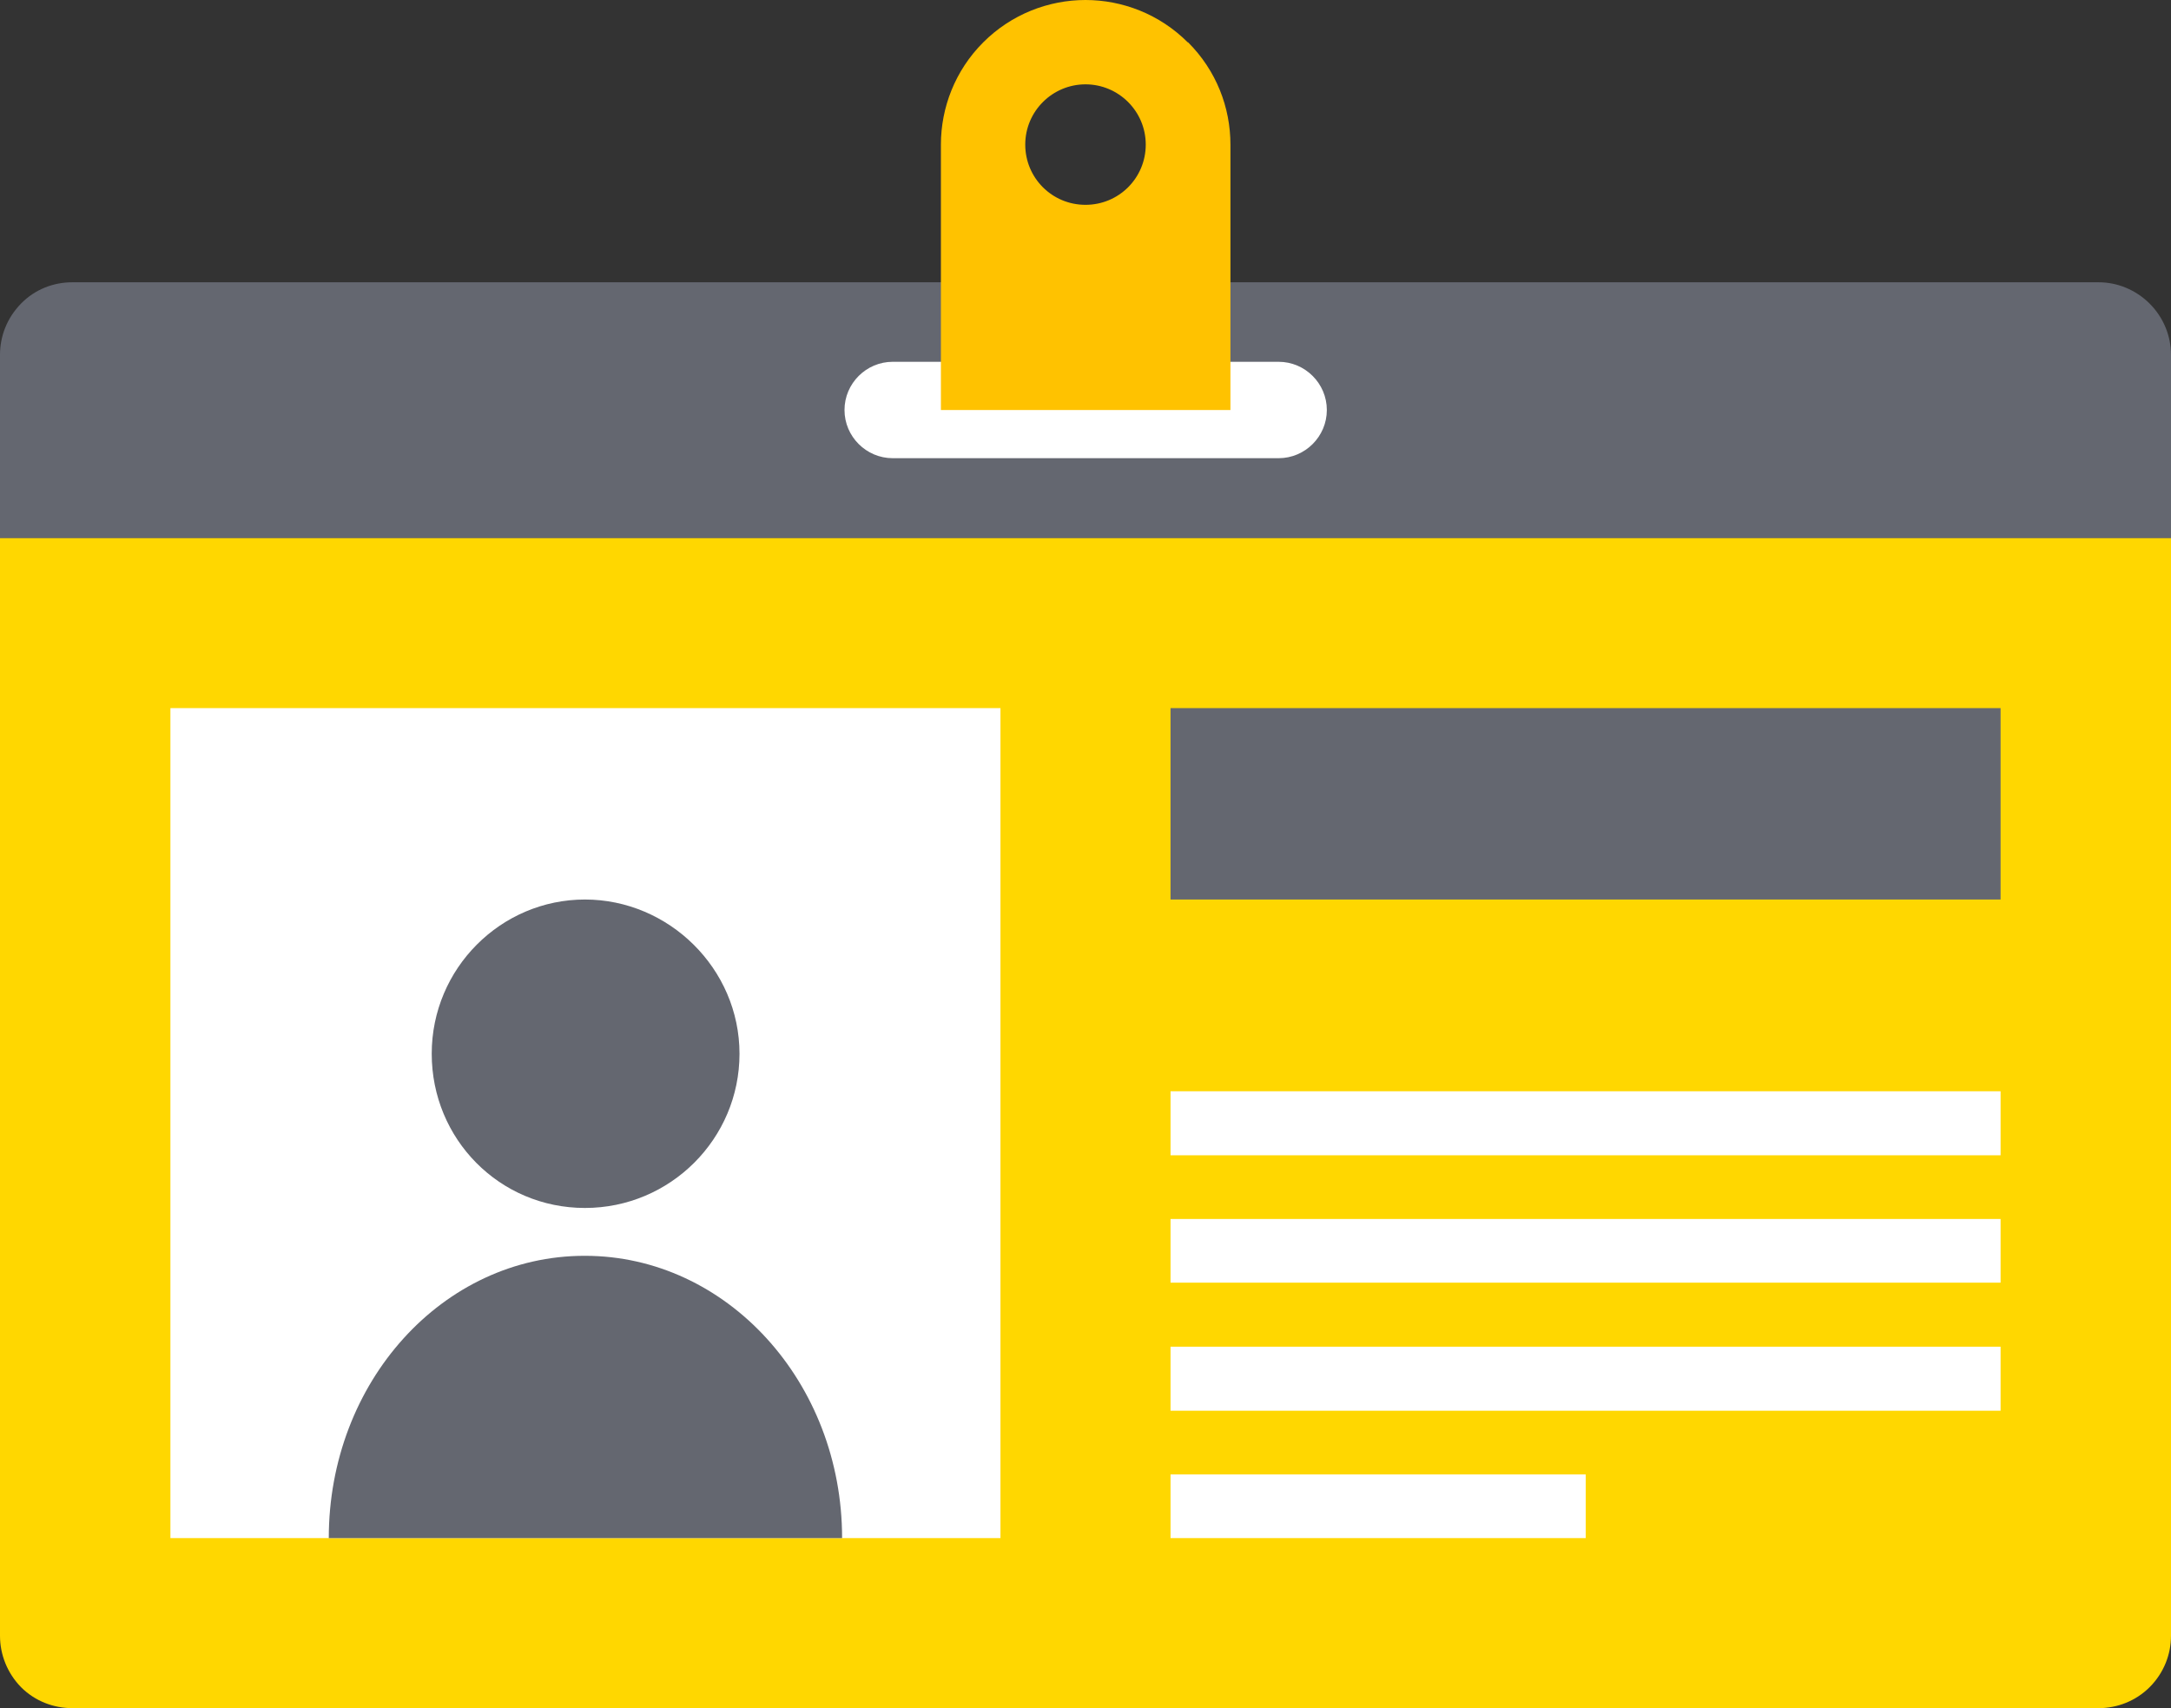
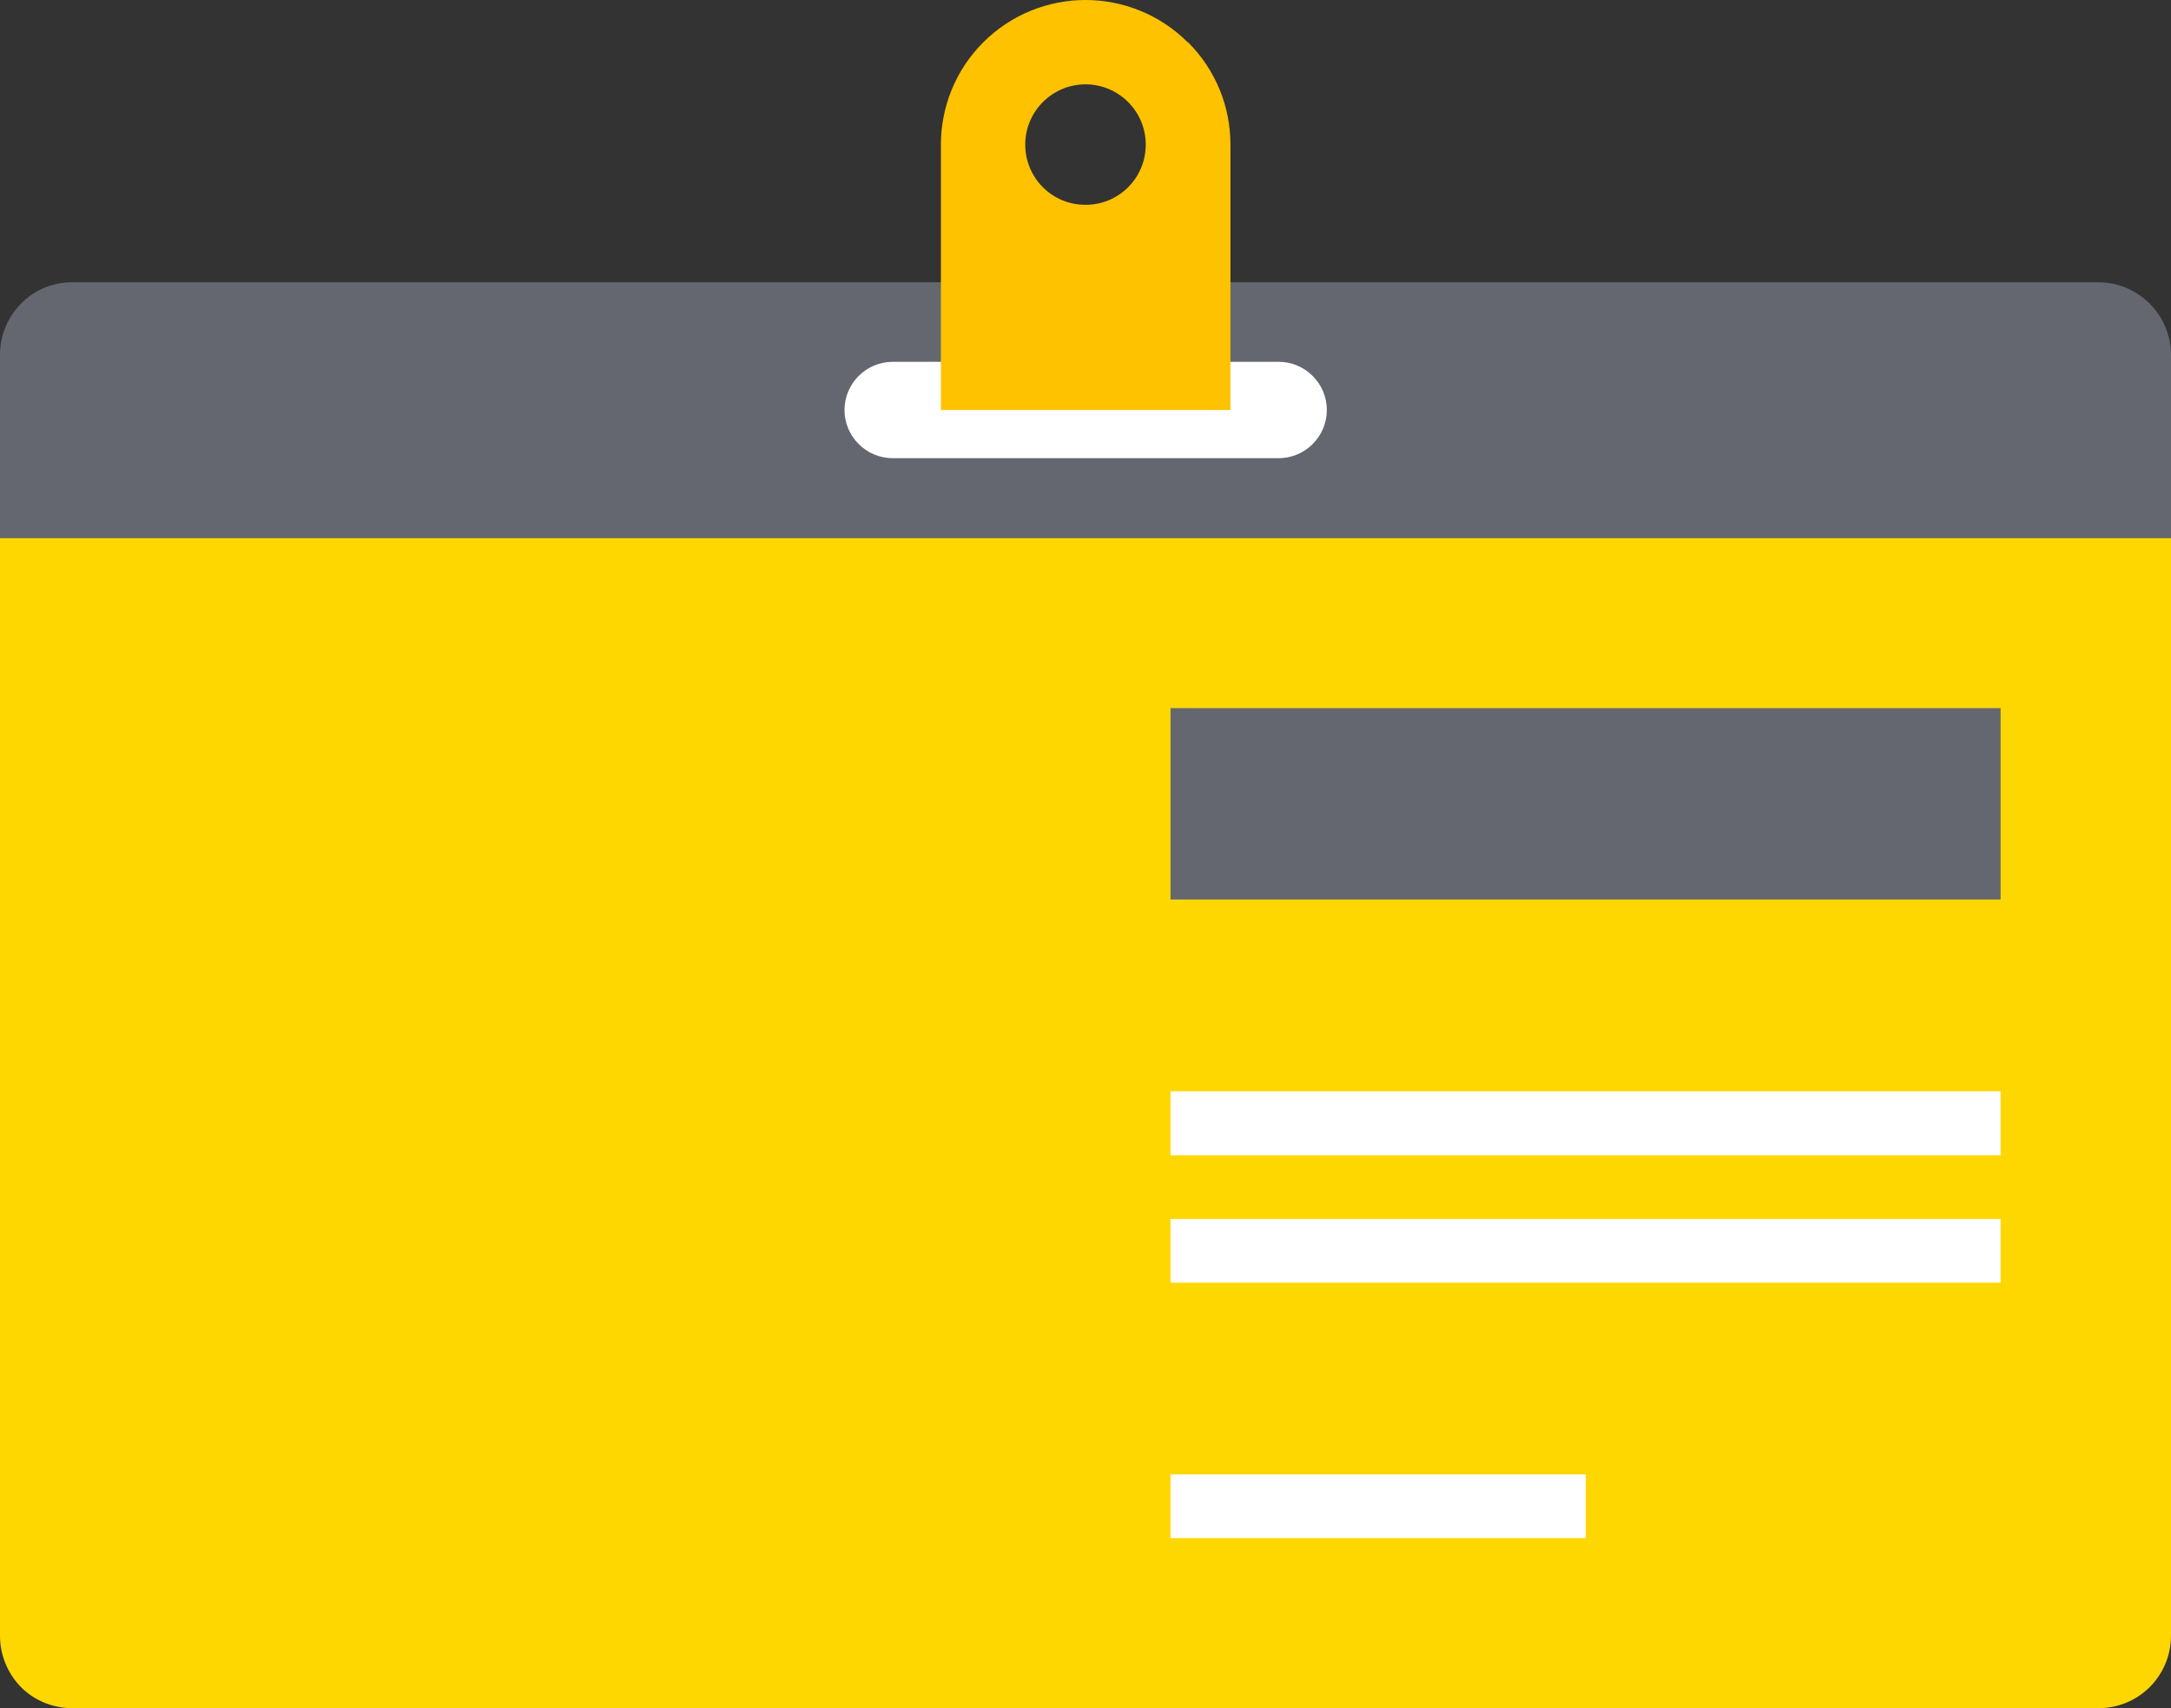
<svg xmlns="http://www.w3.org/2000/svg" id="_Слой_2" data-name="Слой 2" viewBox="0 0 63.06 49.62">
  <rect x="0" y="0" width="63.06" height="49.62" fill="#333333" stroke="none" />
  <defs>
    <style>
      .cls-1 {
        fill: gold;
      }

      .cls-1, .cls-2, .cls-3, .cls-4 {
        stroke-width: 0px;
      }

      .cls-2 {
        fill: #646770;
      }

      .cls-3 {
        fill: #fff;
      }

      .cls-4 {
        fill: #ffc200;
      }
    </style>
  </defs>
  <g id="Layer_1" data-name="Layer 1">
    <g>
      <path class="cls-1" d="M63.06,15.62H0v31.9c0,.54.21,1.08.61,1.49.41.41.95.61,1.49.61h58.86c.54,0,1.08-.21,1.48-.61.41-.41.62-.95.62-1.49V15.62Z" />
      <path class="cls-2" d="M63.06,10.31c0-.54-.21-1.08-.62-1.49-.41-.41-.95-.62-1.48-.62H2.1c-.54,0-1.08.2-1.49.62s-.61.95-.61,1.49v5.32h63.06v-5.32Z" />
      <path class="cls-3" d="M38.54,11.91c0-.77-.63-1.4-1.4-1.4h-11.21c-.77,0-1.4.63-1.4,1.4h0c0,.77.63,1.4,1.4,1.4h11.21c.77,0,1.4-.63,1.4-1.4h0Z" />
      <g>
        <g>
-           <rect class="cls-3" x="4.95" y="20.57" width="24.11" height="24.11" />
          <g>
-             <path class="cls-2" d="M16.98,36.48c-4.12,0-7.43,3.67-7.43,8.2h14.91c0-4.53-3.35-8.2-7.47-8.2Z" />
-             <path class="cls-2" d="M21.48,30.61c0,2.47-2.01,4.48-4.49,4.48s-4.45-2-4.45-4.48,2.01-4.48,4.45-4.48,4.49,2.01,4.49,4.48Z" />
-           </g>
+             </g>
        </g>
        <g>
          <rect class="cls-3" x="34" y="42.83" width="12.06" height="1.85" />
-           <rect class="cls-3" x="34" y="39.12" width="24.11" height="1.86" />
          <rect class="cls-3" x="34" y="35.41" width="24.11" height="1.85" />
          <rect class="cls-3" x="34" y="31.7" width="24.11" height="1.86" />
        </g>
        <rect class="cls-2" x="34" y="20.57" width="24.11" height="5.56" />
      </g>
      <path class="cls-4" d="M34.5,1.23c-.82-.82-1.9-1.23-2.97-1.23s-2.15.41-2.97,1.23c-.82.82-1.23,1.9-1.23,2.97v7.71h8.41v-7.71c0-1.08-.41-2.15-1.23-2.97ZM31.53,5.95c-.97,0-1.75-.78-1.75-1.75s.79-1.75,1.75-1.75,1.75.78,1.75,1.75-.78,1.75-1.75,1.75Z" />
    </g>
  </g>
</svg>